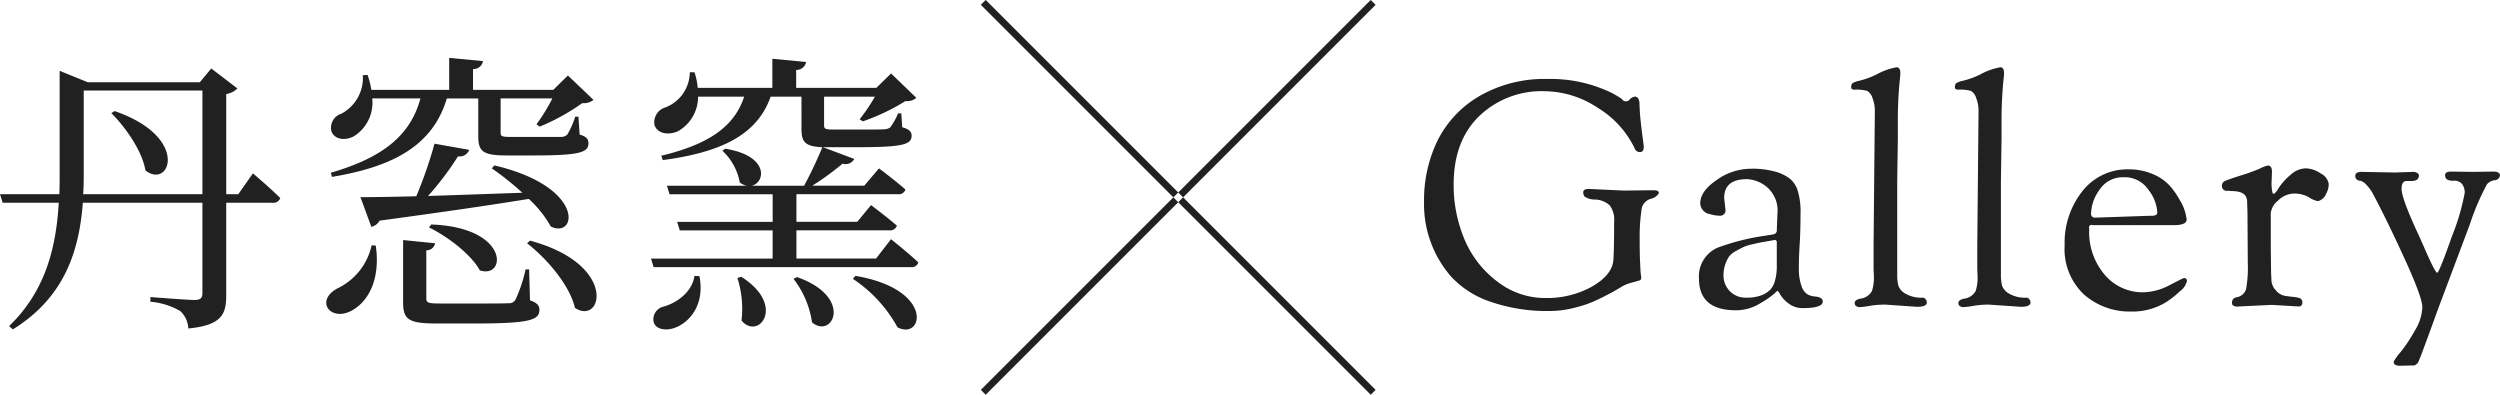
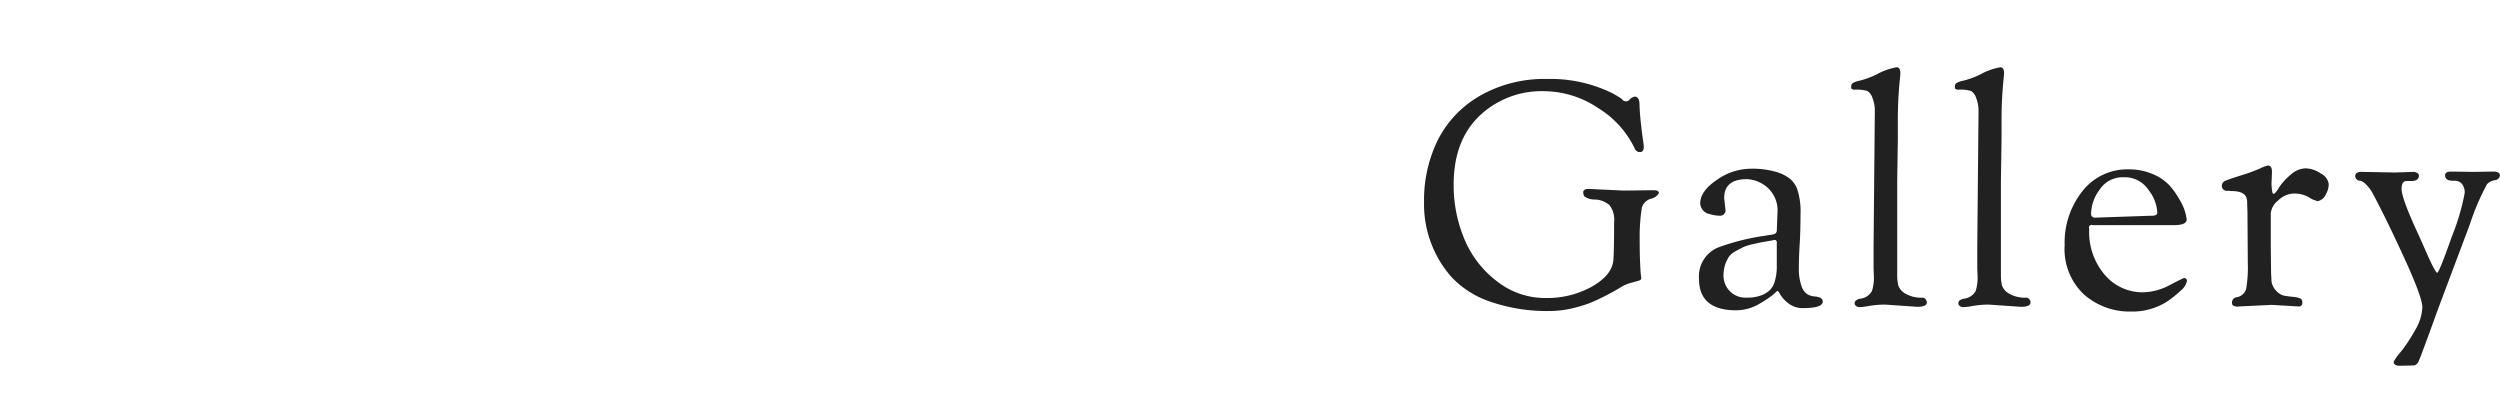
<svg xmlns="http://www.w3.org/2000/svg" id="gallery-title" width="301.343" height="47.593" viewBox="0 0 301.343 47.593">
  <defs>
    <style>
      .cls-1 {
        fill: #212121;
        fill-rule: evenodd;
      }
    </style>
  </defs>
-   <path id="丹窓窯_のコピー" data-name="丹窓窯  のコピー" class="cls-1" d="M620.141,312.355c1.736,1.736,3.719,4.569,4.108,6.906,2.94,2.337,5.454-4-3.718-7.154Zm-3.4,9.774c0.071-.885.071-1.77,0.071-2.656v-9.844h14.306v12.5H616.742Zm18.7,0h-1.452V310.054a2.387,2.387,0,0,0,1.345-.673l-3.151-2.408-1.381,1.664H617.309l-3.4-1.381v12.253c0,0.885,0,1.77-.036,2.62H606.72l0.319,1.027H613.8c-0.319,5.56-1.665,10.695-5.985,14.873l0.46,0.39c6.339-3.931,8-9.632,8.429-15.263h14.412v10.872c0,0.566-.177.85-0.956,0.85-0.885,0-5.312-.355-5.312-0.355v0.567a8.514,8.514,0,0,1,3.612,1.133,3.06,3.06,0,0,1,.957,2.09c4.072-.39,4.568-1.771,4.568-3.967v-11.19h5.559a0.866,0.866,0,0,0,.956-0.567c-1.239-1.239-3.293-2.974-3.293-2.974Zm11.293-2.089c7.507-1.24,12.182-3.86,13.846-9.455h3.789v4.532c0,1.771.461,2.338,3.329,2.338h3.541c5.383,0,6.41-.39,6.41-1.452,0-.5-0.213-0.815-1.063-1.063l-0.141-2.16h-0.39a10.149,10.149,0,0,1-.956,2.16,1.084,1.084,0,0,1-.708.284h-6.127c-1.1,0-1.2-.107-1.2-0.5v-4.143h6.233a21.367,21.367,0,0,1-1.912,3.116l0.389,0.283a25.534,25.534,0,0,0,5.135-2.833,1.847,1.847,0,0,0,1.346-.389l-3.081-2.939-1.771,1.735h-9.667v-2.514a1.151,1.151,0,0,0,1.2-.957l-4.073-.389v3.86h-9.384a9.706,9.706,0,0,0-.46-1.806l-0.567.035a4.876,4.876,0,0,1-2.585,4.639,1.777,1.777,0,0,0-1.2,2.125c0.389,1.027,1.7,1.169,2.762.566a4.79,4.79,0,0,0,2.16-4.532h5.808c-1.2,4.5-4.6,7.153-10.8,8.959Zm4.78,8.251a7.539,7.539,0,0,1-4.143,5.2c-2.691,1.488-.85,3.967,1.629,2.727,2.267-1.168,3.577-4.037,3.01-7.9ZM666,319.013a35.1,35.1,0,0,1,3.683,2.939c-4.108.142-8.039,0.283-11.367,0.39a36.2,36.2,0,0,0,3.612-4.781,1.209,1.209,0,0,0,1.345-.779l-4.178-.744a52.042,52.042,0,0,1-2.2,6.339c-2.868.071-5.2,0.106-6.728,0.106l1.31,3.577a1.458,1.458,0,0,0,.992-0.744c7.861-1.062,13.633-1.912,17.989-2.62a13.5,13.5,0,0,1,2.656,3.328c3.152,1.523,4.214-4.78-6.8-7.365Zm-7.578,7.118c2.2,1.062,5.1,3.258,6.126,5.17,3.187,1.1,3.683-5.17-5.843-5.524Zm12.075,5.064h-0.425a17.781,17.781,0,0,1-1.2,3.612,0.868,0.868,0,0,1-.886.46c-0.531.036-2.089,0.036-3.895,0.036h-4.32c-1.488,0-1.665-.107-1.665-0.638v-5.772a1.056,1.056,0,0,0,1.063-.85l-3.86-.39v7.508c0,2.054.637,2.55,4,2.55h4.6c6.551,0,7.826-.39,7.826-1.629,0-.532-0.248-0.85-1.133-1.169Zm-0.247-3.152c2.372,1.841,5.134,5.029,5.772,7.791,3.293,2.16,5.241-5.241-5.418-8.11Zm20.181,3.931c-0.283,1.947-2.16,3.293-3.789,3.718a1.571,1.571,0,0,0-1.133,1.841c0.248,0.921,1.523,1.1,2.621.673,1.664-.637,3.576-2.691,2.9-6.2Zm5.17,0.248a12.167,12.167,0,0,1,.5,5.134c2.019,2.444,5.454-1.806-.035-5.276Zm6.764,0.106a11.2,11.2,0,0,1,2.231,5.241c2.444,2.089,5.1-3.01-1.806-5.454Zm7.153,0a16.541,16.541,0,0,1,5.383,5.843c3.081,1.629,4.533-4.568-5.064-6.2Zm2.8-2.444h-9.6v-3.4h11.155a0.866,0.866,0,0,0,.956-0.567c-1.239-1.062-3.116-2.479-3.116-2.479l-1.664,2.019h-7.331v-3.329h12.218a0.823,0.823,0,0,0,.92-0.566c-1.239-1.1-3.187-2.55-3.187-2.55L710.9,321.1h-6.268a32.4,32.4,0,0,0,3.647-2.656,1.191,1.191,0,0,0,1.417-.566l-3.79-1.417h4.25c5.382,0,6.445-.319,6.445-1.381,0-.5-0.284-0.779-1.133-1.027l-0.107-1.664h-0.389a8.178,8.178,0,0,1-.956,1.7,1.4,1.4,0,0,1-.708.212c-0.5.035-1.665,0.035-2.9,0.035h-3.187c-1.063,0-1.169-.106-1.169-0.531v-3.435h6.126a21.4,21.4,0,0,1-1.841,2.727l0.389,0.248a25.428,25.428,0,0,0,5.135-2.444,1.7,1.7,0,0,0,1.311-.389l-3.046-2.939-1.771,1.735h-9.667v-2.16a1.18,1.18,0,0,0,1.2-.956l-4.073-.39v3.506h-8.994a8.078,8.078,0,0,0-.39-1.877h-0.566a4.58,4.58,0,0,1-2.975,4.249,1.857,1.857,0,0,0-1.275,2.125c0.354,1.027,1.664,1.24,2.8.744a4.747,4.747,0,0,0,2.443-4.179h5.56c-1.2,3.683-4.391,5.772-9.986,7.118l0.177,0.531c6.8-.92,11.332-2.9,13-7.649h3.718V314.2c0,1.629.39,2.16,2.515,2.266a50.22,50.22,0,0,1-2.2,4.639h-6.3c1.629-.389,2.124-3.612-3.223-4.462l-0.319.248a6.946,6.946,0,0,1,2.09,3.825,2.151,2.151,0,0,0,.814.389h-9.6l0.319,1.027h12.43v3.329H688.339l0.319,1.027h11.19v3.4H685.187l0.319,1.027h30.986a0.823,0.823,0,0,0,.92-0.566c-1.239-1.169-3.293-2.8-3.293-2.8Z" transform="translate(-606.719 -298.719)" />
-   <path id="長方形_11_のコピー" data-name="長方形 11 のコピー" class="cls-1" d="M725.533,298.714l47,47-0.588.588-47-47Zm46.411,0,0.588,0.588-47,47-0.588-.588Z" transform="translate(-606.719 -298.719)" />
  <path id="Gallery" class="cls-1" d="M798.24,321.492q-0.684,0-.684.419a0.993,0.993,0,0,0,.133.474,2.089,2.089,0,0,0,1.311.381,2.837,2.837,0,0,1,1.729.684,2.873,2.873,0,0,1,.551,2.033q0,3.876-.114,4.788-0.266,1.71-2.641,3.04a11.165,11.165,0,0,1-5.548,1.33,9.371,9.371,0,0,1-5.814-2.014,12.259,12.259,0,0,1-3.933-5.092,16.816,16.816,0,0,1-1.292-6.574q0-5.282,3.1-8.266a10.854,10.854,0,0,1,7.847-2.982,11.761,11.761,0,0,1,6.422,2,11.574,11.574,0,0,1,4.446,4.883,0.66,0.66,0,0,0,.646.456q0.456,0,.456-0.646,0-.151-0.114-0.95t-0.247-2.014q-0.133-1.217-.152-2.147t-0.589-.931a1.29,1.29,0,0,0-.551.285,0.571,0.571,0,0,1-.988,0,12.294,12.294,0,0,0-1.159-.7,16.829,16.829,0,0,0-7.828-1.71,15.63,15.63,0,0,0-8.132,2.033,12.825,12.825,0,0,0-5.073,5.339,16.425,16.425,0,0,0-1.653,7.448,13.271,13.271,0,0,0,3.268,9.006,11.353,11.353,0,0,0,4.731,3.021,20.93,20.93,0,0,0,7.2,1.121,11.89,11.89,0,0,0,2.736-.342q0.646-.153,1.254-0.342a11.88,11.88,0,0,0,1.178-.437q0.57-.247,1.026-0.475t0.893-.456c0.291-.152.526-0.279,0.7-0.38s0.443-.26.8-0.475a4.46,4.46,0,0,1,1.178-.494q0.647-.171.931-0.266a0.324,0.324,0,0,0,.285-0.247,3.2,3.2,0,0,0-.038-0.418q-0.037-.266-0.057-0.627t-0.057-1.235q-0.037-.874-0.038-2.755a21.934,21.934,0,0,1,.266-3.515,1.579,1.579,0,0,1,1.083-1.064,1.469,1.469,0,0,0,.969-0.684q0-.342-0.608-0.342H805.5l-3.04.038Zm20.634,13.795a11.625,11.625,0,0,0,1.083-.684,8.067,8.067,0,0,0,.741-0.589,1.287,1.287,0,0,1,.3-0.247,2.4,2.4,0,0,1,.342.513,3.827,3.827,0,0,0,1.007,1.045,2.723,2.723,0,0,0,1.691.532q2.394,0,2.394-.8,0-.533-1.026-0.608a2.135,2.135,0,0,1-.836-0.266,1.881,1.881,0,0,1-.722-1.045,6.138,6.138,0,0,1-.3-2.109q0-1.291.1-2.869t0.1-3.611a8.617,8.617,0,0,0-.38-2.982,3.1,3.1,0,0,0-.855-1.273,5.078,5.078,0,0,0-1.691-.855,10.373,10.373,0,0,0-3.154-.38,7.116,7.116,0,0,0-4.009,1.348q-2,1.35-2,2.832a1.384,1.384,0,0,0,1.178,1.292,4.19,4.19,0,0,0,1.178.19,0.64,0.64,0,0,0,.684-0.76l-0.152-1.368q0-2.28,2.736-2.28a4.014,4.014,0,0,1,2.432.969,3.715,3.715,0,0,1,1.254,3.135l-0.076,1.976a0.515,0.515,0,0,1-.266.532,2.5,2.5,0,0,1-.323.076q-0.21.038-.4,0.057a1.488,1.488,0,0,0-.3.057,27.7,27.7,0,0,0-5.814,1.444,3.763,3.763,0,0,0-2.28,3.762q0,3.8,4.484,3.8a5.588,5.588,0,0,0,2.888-.836h0Zm2.014-7.3v2.736a6.3,6.3,0,0,1-.228,1.861,2.611,2.611,0,0,1-.532,1.027,3,3,0,0,1-1.045.684,4.874,4.874,0,0,1-1.9.3,2.615,2.615,0,0,1-1.957-.779,2.688,2.688,0,0,1-.76-1.957,4.08,4.08,0,0,1,.684-2.242,2.716,2.716,0,0,1,.855-0.665q0.588-.322.912-0.475a6.468,6.468,0,0,1,1.159-.342q0.836-.19,1.064-0.228t1.1-.19l0.38-.076a0.274,0.274,0,0,1,.266.342h0Zm11.666,3.078,0.038,0.988a5.229,5.229,0,0,1-.228,1.729,1.806,1.806,0,0,1-1.368.931,1.345,1.345,0,0,0-.551.209,0.427,0.427,0,0,0,0,.684,0.727,0.727,0,0,0,.456.133,9.093,9.093,0,0,0,1.178-.152,11.232,11.232,0,0,1,1.881-.152l3.838,0.266q1.178,0,1.178-.532a0.61,0.61,0,0,0-.152-0.38,0.437,0.437,0,0,0-.342-0.19,3.822,3.822,0,0,1-2.071-.475,1.838,1.838,0,0,1-.874-0.988,5.337,5.337,0,0,1-.133-1.311V320.505l0.076-5.054v-2.128a48.671,48.671,0,0,1,.228-4.9c0.05-.481.076-0.773,0.076-0.874q0-.722-0.456-0.722a7.965,7.965,0,0,0-2.432.874,9.845,9.845,0,0,1-2.28.8,2.673,2.673,0,0,0-.456.171,0.521,0.521,0,0,0-.247.209,0.913,0.913,0,0,0-.057.379q0,0.267.418,0.267a4.666,4.666,0,0,1,1.52.152,1.5,1.5,0,0,1,.627.854,4.173,4.173,0,0,1,.285,1.578l-0.152,16.15v2.812Zm12.5,0,0.038,0.988a5.229,5.229,0,0,1-.228,1.729,1.806,1.806,0,0,1-1.368.931,1.345,1.345,0,0,0-.551.209,0.427,0.427,0,0,0,0,.684,0.727,0.727,0,0,0,.456.133,9.093,9.093,0,0,0,1.178-.152,11.223,11.223,0,0,1,1.881-.152l3.838,0.266c0.784,0,1.178-.177,1.178-0.532a0.616,0.616,0,0,0-.152-0.38,0.437,0.437,0,0,0-.342-0.19,3.82,3.82,0,0,1-2.071-.475,1.838,1.838,0,0,1-.874-0.988,5.289,5.289,0,0,1-.133-1.311V320.505l0.076-5.054v-2.128a48.671,48.671,0,0,1,.228-4.9c0.05-.481.076-0.773,0.076-0.874q0-.722-0.456-0.722a7.965,7.965,0,0,0-2.432.874,9.845,9.845,0,0,1-2.28.8,2.673,2.673,0,0,0-.456.171,0.521,0.521,0,0,0-.247.209,0.913,0.913,0,0,0-.057.379c0,0.178.138,0.267,0.418,0.267a4.67,4.67,0,0,1,1.52.152,1.5,1.5,0,0,1,.627.854,4.173,4.173,0,0,1,.285,1.578l-0.152,16.15v2.812Zm18.543,5.206a7.741,7.741,0,0,0,4.294-1.178,11.82,11.82,0,0,0,1.6-1.273,2.114,2.114,0,0,0,.836-1.236,0.32,0.32,0,0,0-.38-0.341q-0.077,0-1.729.855a7.05,7.05,0,0,1-3.249.855,5.977,5.977,0,0,1-4.5-2.052,7.91,7.91,0,0,1-1.919-5.624,0.311,0.311,0,0,1,.418-0.418h9.766q1.558,0,1.558-.684a5.7,5.7,0,0,0-.836-2.356,9.3,9.3,0,0,0-1.216-1.729,5.683,5.683,0,0,0-2.033-1.387,7.2,7.2,0,0,0-2.907-.571,6.861,6.861,0,0,0-5.567,2.623,9.95,9.95,0,0,0-2.147,6.517,7.491,7.491,0,0,0,2.337,5.947,8.31,8.31,0,0,0,5.681,2.052h0Zm-4.826-11.856a5.081,5.081,0,0,1,1.026-2.831,3.333,3.333,0,0,1,2.926-1.5,3.416,3.416,0,0,1,2.964,1.52,4.875,4.875,0,0,1,1.064,2.66,0.417,0.417,0,0,1-.133.361,1.405,1.405,0,0,1-.665.1l-6.688.228a0.454,0.454,0,0,1-.494-0.532h0Zm18.7-1.938a1.749,1.749,0,0,1,.114.684l0.038,1.14,0.038,6.118a14.79,14.79,0,0,1-.209,3.173,1.435,1.435,0,0,1-1.2.968,0.627,0.627,0,0,0-.494.647,0.67,0.67,0,0,0,.076.3,1.014,1.014,0,0,0,.76.152l3.952-.19,3.23,0.19a0.412,0.412,0,0,0,.456-0.475,0.488,0.488,0,0,0-.418-0.551,1.956,1.956,0,0,0-.418-0.1l-0.532-.057c-0.228-.025-0.5-0.063-0.817-0.114a1.875,1.875,0,0,1-1.007-.646,1.933,1.933,0,0,1-.532-1.368l-0.038-.684-0.038-3.306v-3.952a2.273,2.273,0,0,1,.893-1.521,2.773,2.773,0,0,1,1.919-.835,3.509,3.509,0,0,1,1.8.456,2.756,2.756,0,0,0,1.083.456,1.457,1.457,0,0,0,.988-0.912,2.3,2.3,0,0,0,.3-1.159,1.682,1.682,0,0,0-.95-1.254,3.355,3.355,0,0,0-1.843-.627,2.8,2.8,0,0,0-1.8.779,7.32,7.32,0,0,0-1.406,1.539,2.524,2.524,0,0,1-.589.76,0.252,0.252,0,0,1-.19-0.133,5.457,5.457,0,0,1-.1-1.5l0.038-1.026q0-.76-0.494-0.76a4.149,4.149,0,0,0-.95.361,20.309,20.309,0,0,1-2.185.8q-1.388.436-1.9,0.646a0.68,0.68,0,0,0-.513.626,0.593,0.593,0,0,0,.722.609l0.418,0.038q1.482,0,1.786.722h0Zm20.254,20.292a0.882,0.882,0,0,0,.57-0.608q0.152-.342.3-0.741t0.418-1.122q0.266-.721.532-1.443t0.684-1.881q0.417-1.16.836-2.261l3.382-9.006a28.816,28.816,0,0,1,2.052-4.789,1.589,1.589,0,0,1,.893-0.474,0.687,0.687,0,0,0,.665-0.551q0-.493-0.8-0.494l-2.356.038-2.736-.038c-0.482,0-.722.152-0.722,0.456q0,0.721,1.178.646a1.158,1.158,0,0,1,.817.342,1.582,1.582,0,0,1,.361,1.178,27.284,27.284,0,0,1-1.539,5.205q-1.539,4.371-1.767,4.371t-1.368-2.585q-0.609-1.4-.912-2.051-2.014-4.332-2.014-5.473,0-.948.608-0.949h0.57q0.912,0,.912-0.684a0.364,0.364,0,0,0-.209-0.285,0.865,0.865,0,0,0-.475-0.133l-2.166.075-4.066-.075q-0.76,0-.76.494a0.569,0.569,0,0,0,.608.57,1.517,1.517,0,0,1,.7.456,4.9,4.9,0,0,1,.855,1.178q1.6,3,3.762,7.714t2.166,5.909a5.8,5.8,0,0,1-.874,2.754,19.272,19.272,0,0,1-1.729,2.623,6.414,6.414,0,0,0-.855,1.178q0,0.494.722,0.494l1.634-.038h0.114Z" transform="translate(-606.719 -298.719)" />
</svg>